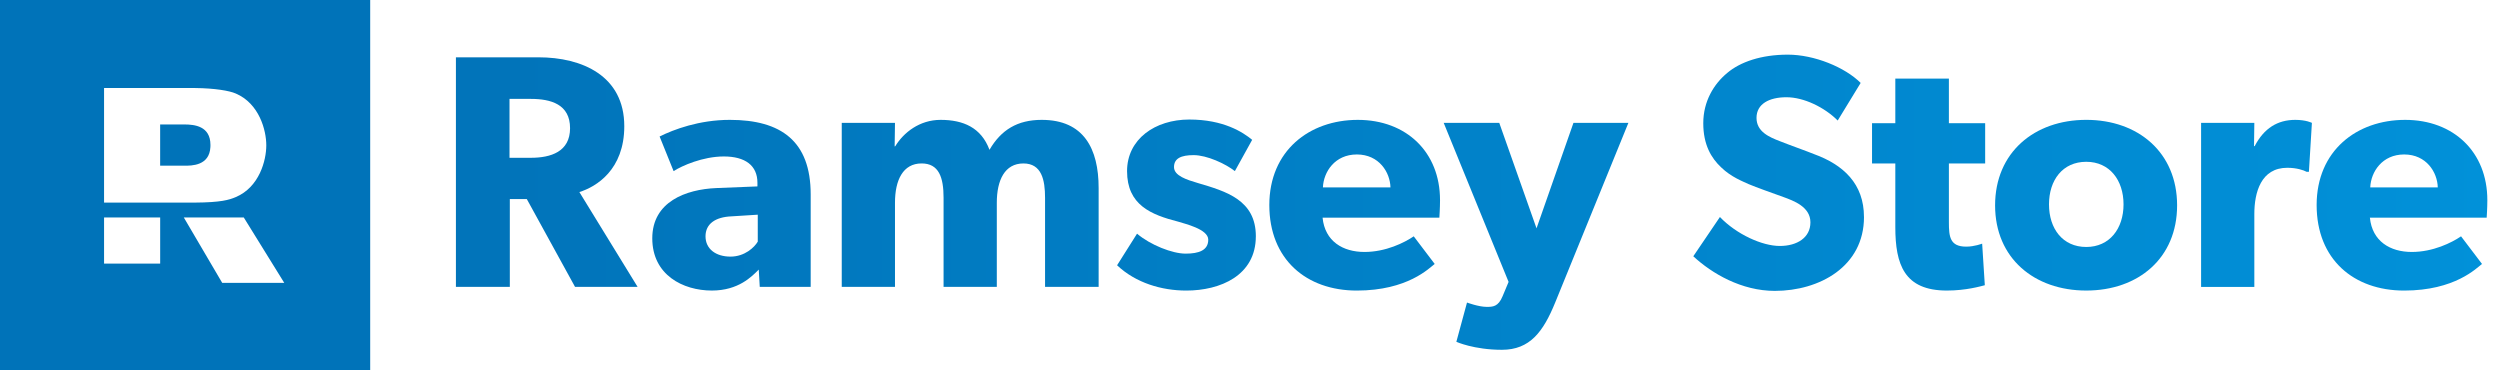
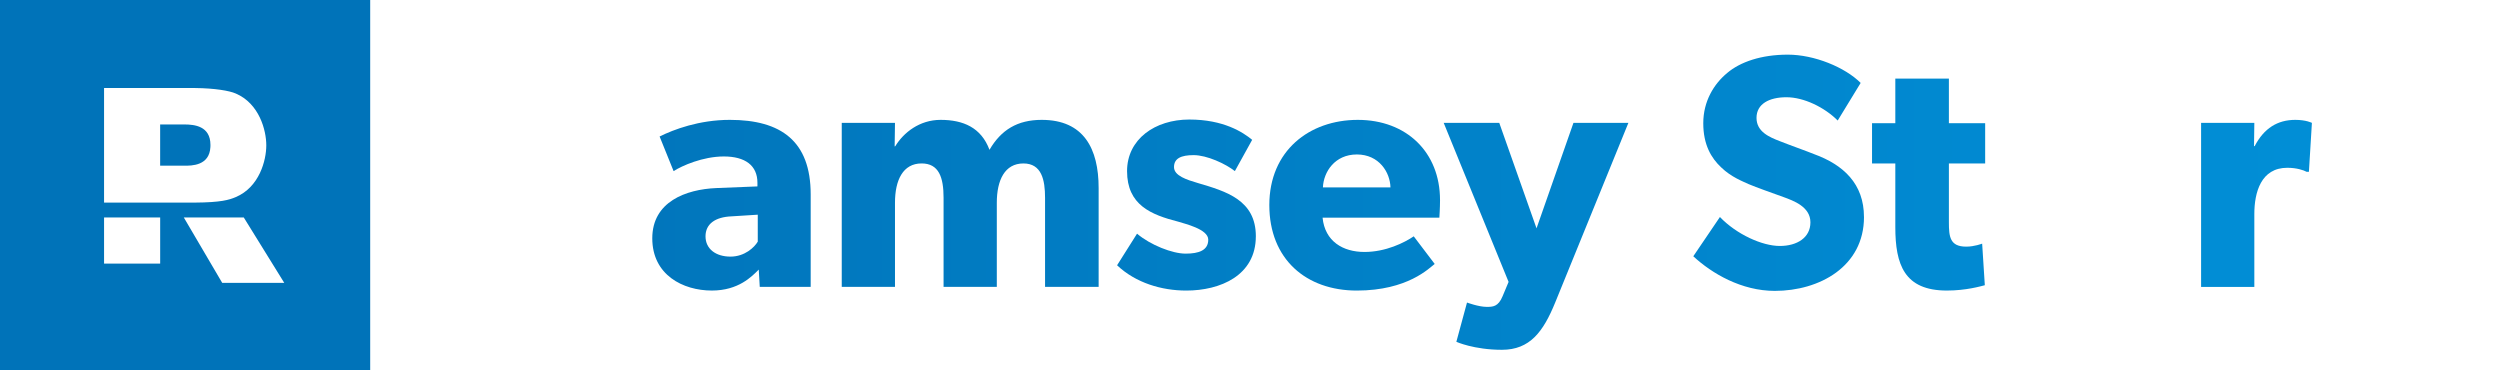
<svg xmlns="http://www.w3.org/2000/svg" xmlns:xlink="http://www.w3.org/1999/xlink" id="Layer_1" data-name="Layer 1" viewBox="0 0 141.818 21">
  <defs>
    <style>
      .cls-1 {
        clip-path: url(#clippath);
      }

      .cls-2 {
        fill: none;
      }

      .cls-2, .cls-3, .cls-4, .cls-5, .cls-6, .cls-7, .cls-8, .cls-9, .cls-10, .cls-11, .cls-12, .cls-13, .cls-14 {
        stroke-width: 0px;
      }

      .cls-3 {
        fill: url(#linear-gradient);
      }

      .cls-4 {
        fill: url(#linear-gradient-11);
      }

      .cls-5 {
        fill: url(#linear-gradient-10);
      }

      .cls-6 {
        fill: #0073b9;
        fill-rule: evenodd;
      }

      .cls-7 {
        fill: url(#linear-gradient-4);
      }

      .cls-8 {
        fill: url(#linear-gradient-2);
      }

      .cls-9 {
        fill: url(#linear-gradient-3);
      }

      .cls-10 {
        fill: url(#linear-gradient-8);
      }

      .cls-11 {
        fill: url(#linear-gradient-9);
      }

      .cls-12 {
        fill: url(#linear-gradient-7);
      }

      .cls-13 {
        fill: url(#linear-gradient-5);
      }

      .cls-14 {
        fill: url(#linear-gradient-6);
      }
    </style>
    <clipPath id="clippath">
      <rect class="cls-2" width="141.225" height="21" />
    </clipPath>
    <linearGradient id="linear-gradient" x1="28.546" y1="13.237" x2="141.75" y2="13.237" gradientTransform="translate(0 23) scale(1 -1)" gradientUnits="userSpaceOnUse">
      <stop offset="0" stop-color="#0174ba" />
      <stop offset="1" stop-color="#0191d9" />
    </linearGradient>
    <linearGradient id="linear-gradient-2" x1="28.546" y1="11.359" x2="141.75" y2="11.359" xlink:href="#linear-gradient" />
    <linearGradient id="linear-gradient-3" x1="28.546" y1="11.463" x2="141.75" y2="11.463" xlink:href="#linear-gradient" />
    <linearGradient id="linear-gradient-4" x1="28.546" y1="11.368" x2="141.75" y2="11.368" xlink:href="#linear-gradient" />
    <linearGradient id="linear-gradient-5" x1="28.546" y1="11.359" x2="141.75" y2="11.359" xlink:href="#linear-gradient" />
    <linearGradient id="linear-gradient-6" x1="28.546" y1="9.594" x2="141.75" y2="9.594" xlink:href="#linear-gradient" />
    <linearGradient id="linear-gradient-7" x1="28.546" y1="13.199" x2="141.75" y2="13.199" xlink:href="#linear-gradient" />
    <linearGradient id="linear-gradient-8" x1="28.546" y1="12.529" x2="141.75" y2="12.529" xlink:href="#linear-gradient" />
    <linearGradient id="linear-gradient-9" x1="28.546" y1="11.359" x2="141.75" y2="11.359" xlink:href="#linear-gradient" />
    <linearGradient id="linear-gradient-10" x1="28.546" y1="11.463" x2="141.75" y2="11.463" xlink:href="#linear-gradient" />
    <linearGradient id="linear-gradient-11" x1="28.546" y1="11.359" x2="141.75" y2="11.359" xlink:href="#linear-gradient" />
  </defs>
  <g class="cls-1">
    <g>
-       <path class="cls-3" d="M36.17,16.275h-3.549l-2.737-4.983h-.963v4.983h-3.058V3.251h4.681c2.491,0,4.87,1.057,4.87,3.907,0,2.473-1.585,3.435-2.548,3.737l3.303,5.379ZM32.338,7.271c0-1.359-1.095-1.661-2.227-1.661h-1.208v3.341h1.208c1.133,0,2.227-.34,2.227-1.68Z" />
      <path class="cls-8" d="M45.987,16.275h-2.888l-.057-.982c-.396.396-1.151,1.189-2.661,1.189-1.642,0-3.379-.887-3.379-2.963s1.906-2.775,3.624-2.85l2.341-.094v-.208c0-.982-.698-1.491-1.906-1.491-1.189,0-2.378.528-2.85.831l-.793-1.963c.793-.396,2.246-.944,3.983-.944,2.907,0,4.587,1.208,4.587,4.228v5.247ZM42.985,12.179l-1.491.094c-.925.038-1.472.434-1.472,1.133,0,.717.585,1.151,1.416,1.151.812,0,1.359-.528,1.548-.849v-1.529Z" />
      <path class="cls-9" d="M62.322,16.275h-3.039v-5.059c0-1-.189-1.944-1.227-1.944-1.057,0-1.51.944-1.51,2.227v4.775h-3.02v-5.059c0-1.151-.265-1.944-1.246-1.944-1.057,0-1.51.944-1.51,2.227v4.775h-3.02V6.97h3.02l-.019,1.34.038-.019c.472-.774,1.378-1.491,2.567-1.491,1.284,0,2.303.434,2.775,1.699.661-1.133,1.585-1.699,2.964-1.699,2.378,0,3.228,1.623,3.228,3.869v5.606Z" />
      <path class="cls-7" d="M71.24,13.406c0,2.227-2.02,3.077-3.945,3.077-1.397,0-2.869-.434-3.926-1.435l1.132-1.793c.755.642,2.001,1.133,2.756,1.133s1.284-.189,1.284-.793-1.359-.906-1.699-1.019c-1.548-.396-2.907-.944-2.907-2.869,0-1.812,1.585-2.926,3.53-2.926s3.039.717,3.567,1.151l-.981,1.774c-.529-.415-1.585-.906-2.34-.906-.717,0-1.113.189-1.113.679s.717.717,1.359.906c1.604.472,3.284.963,3.284,3.02Z" />
      <path class="cls-13" d="M81.689,11.349c0,.453-.038,1-.038,1h-6.625c.132,1.34,1.151,1.944,2.378,1.944,1.208,0,2.265-.528,2.793-.887l1.189,1.567c-.302.227-1.529,1.51-4.417,1.51-2.869,0-4.964-1.774-4.964-4.851s2.265-4.832,5.021-4.832,4.662,1.831,4.662,4.549ZM78.877,10.631c-.019-.849-.642-1.869-1.907-1.869-1.245,0-1.887.982-1.925,1.869h3.832Z" />
      <path class="cls-14" d="M92.374,6.97l-4.153,10.193c-.679,1.661-1.434,2.68-3.02,2.68s-2.586-.453-2.586-.453l.604-2.227s.66.245,1.113.245c.34,0,.66,0,.906-.604l.34-.812-3.681-9.022h3.152l2.114,5.983,2.095-5.983h3.115Z" />
      <path class="cls-12" d="M105.739,12.311c0,2.812-2.529,4.19-5.058,4.19-1.888,0-3.567-.982-4.625-1.963l1.51-2.227c.943.982,2.397,1.642,3.397,1.642.982,0,1.737-.472,1.737-1.34,0-.887-.963-1.227-1.529-1.435-.567-.208-1.548-.547-1.982-.736-.321-.151-.982-.396-1.548-.944-.566-.528-1.019-1.284-1.019-2.51,0-1.246.604-2.227,1.359-2.85.736-.623,1.925-1.038,3.435-1.038s3.247.717,4.134,1.604l-1.302,2.133c-.755-.755-1.925-1.321-2.907-1.321-.981,0-1.699.378-1.699,1.17s.737,1.095,1.321,1.321c.567.227,1.529.566,1.944.736,1.661.604,2.831,1.68,2.831,3.567Z" />
      <path class="cls-10" d="M112.613,9.272h-2.058v3.341c0,.812.057,1.378.981,1.378.472,0,.906-.17.906-.17l.151,2.359c-.227.057-1.057.302-2.152.302-2.416,0-2.925-1.472-2.925-3.605v-3.605h-1.321v-2.284h1.321v-2.529h3.039v2.529h2.058v2.284Z" />
-       <path class="cls-11" d="M123.501,11.65c0,3.001-2.208,4.832-5.153,4.832s-5.172-1.831-5.172-4.832,2.228-4.851,5.172-4.851,5.153,1.85,5.153,4.851ZM120.462,11.594c0-1.378-.793-2.416-2.114-2.416-1.34,0-2.114,1.038-2.114,2.416s.774,2.416,2.114,2.416c1.321,0,2.114-1.038,2.114-2.416Z" />
      <path class="cls-5" d="M131.148,6.97l-.17,2.775h-.132c-.17-.094-.567-.227-1.095-.227-1.491,0-1.869,1.397-1.869,2.624v4.134h-3.02V6.97h3.02l-.018,1.321h.037c.529-1.019,1.302-1.491,2.303-1.491.623,0,.943.17.943.17Z" />
-       <path class="cls-4" d="M141.1,11.349c0,.453-.038,1-.038,1h-6.625c.132,1.34,1.151,1.944,2.378,1.944,1.208,0,2.265-.528,2.793-.887l1.189,1.567c-.302.227-1.529,1.51-4.417,1.51-2.869,0-4.964-1.774-4.964-4.851s2.265-4.832,5.021-4.832,4.662,1.831,4.662,4.549ZM138.288,10.631c-.019-.849-.641-1.869-1.906-1.869-1.246,0-1.887.982-1.925,1.869h3.832Z" />
      <path class="cls-6" d="M21,0v21H0V0h21ZM13.828,12.335h-3.402l2.179,3.71h3.52l-2.297-3.71ZM9.086,12.336h-3.183v2.618h3.183v-2.618ZM5.903,4.994v6.5h5.001l.151-.001c1.473-.009,1.946-.153,2.318-.312,1.333-.561,1.733-2.073,1.733-2.938,0-.857-.4-2.369-1.732-2.938-.373-.163-1.205-.298-2.296-.311l-.174-.001-5-.001Z" />
      <path class="cls-6" d="M10.473,7.06c.54.004,1.465.08,1.465,1.161v.031l-.003.097c-.056,1.035-1.024,1.064-1.534,1.048h-1.316v-2.338l1.388 0Z" />
    </g>
  </g>
</svg>